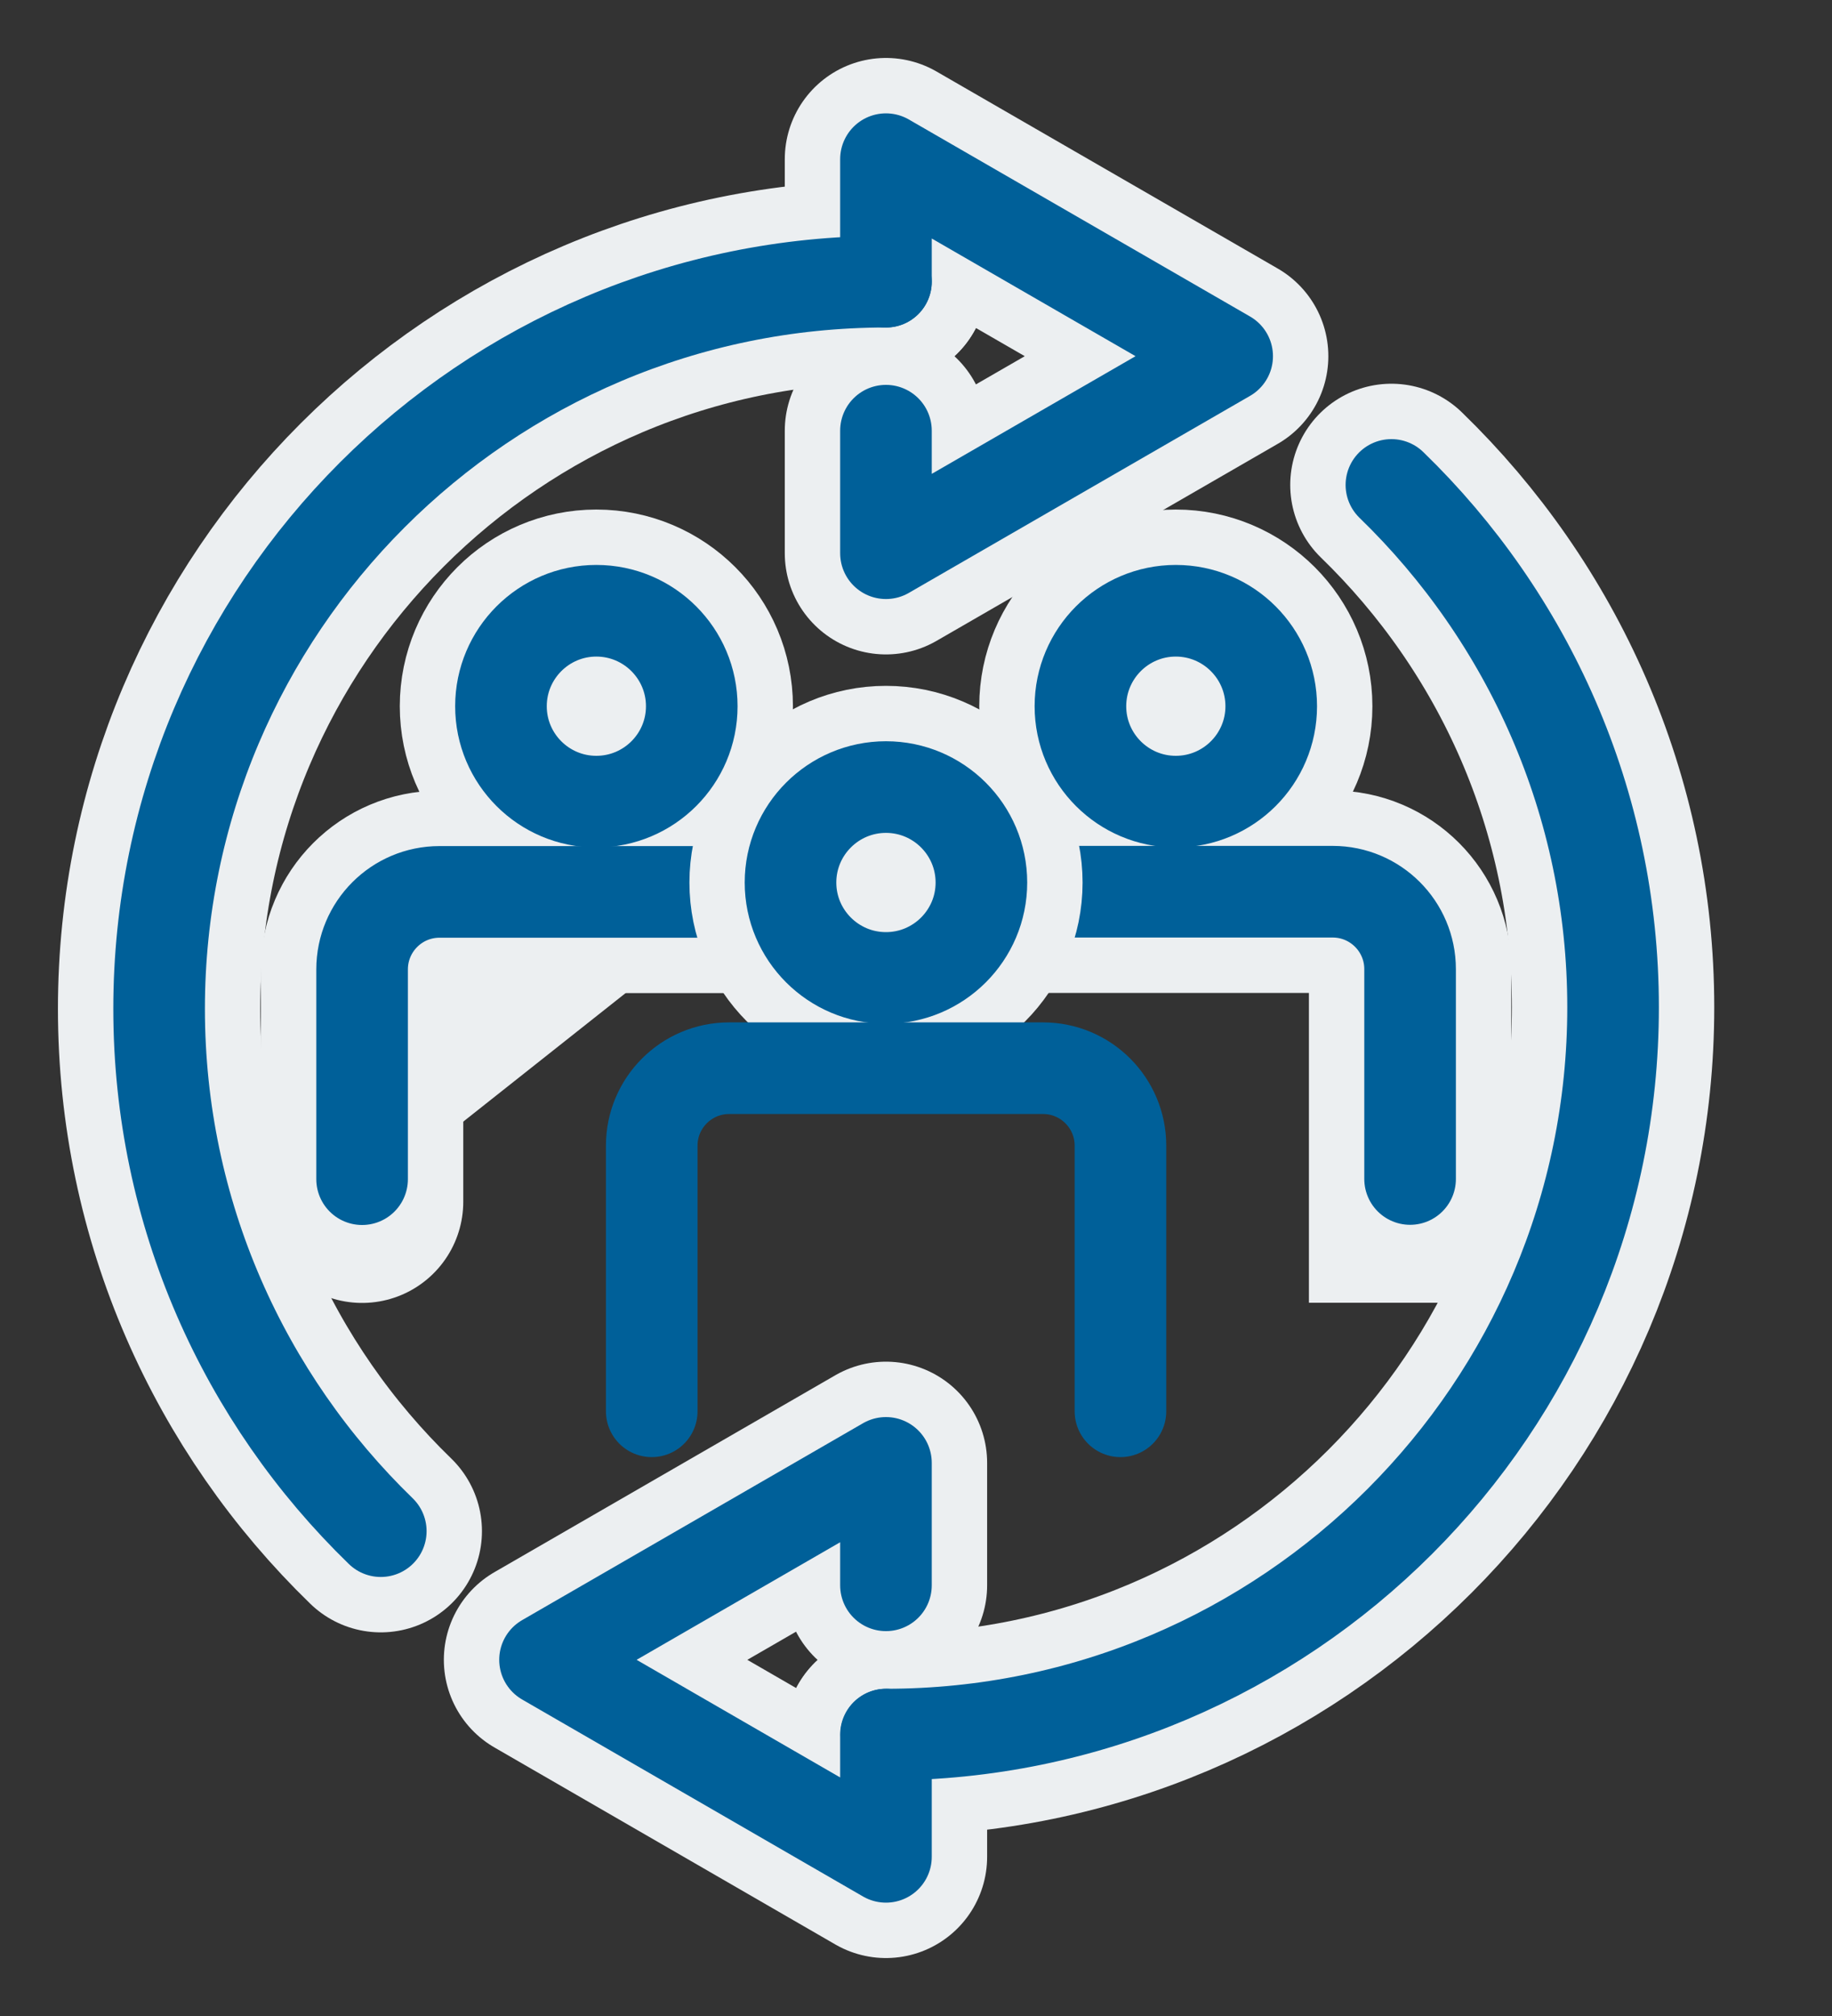
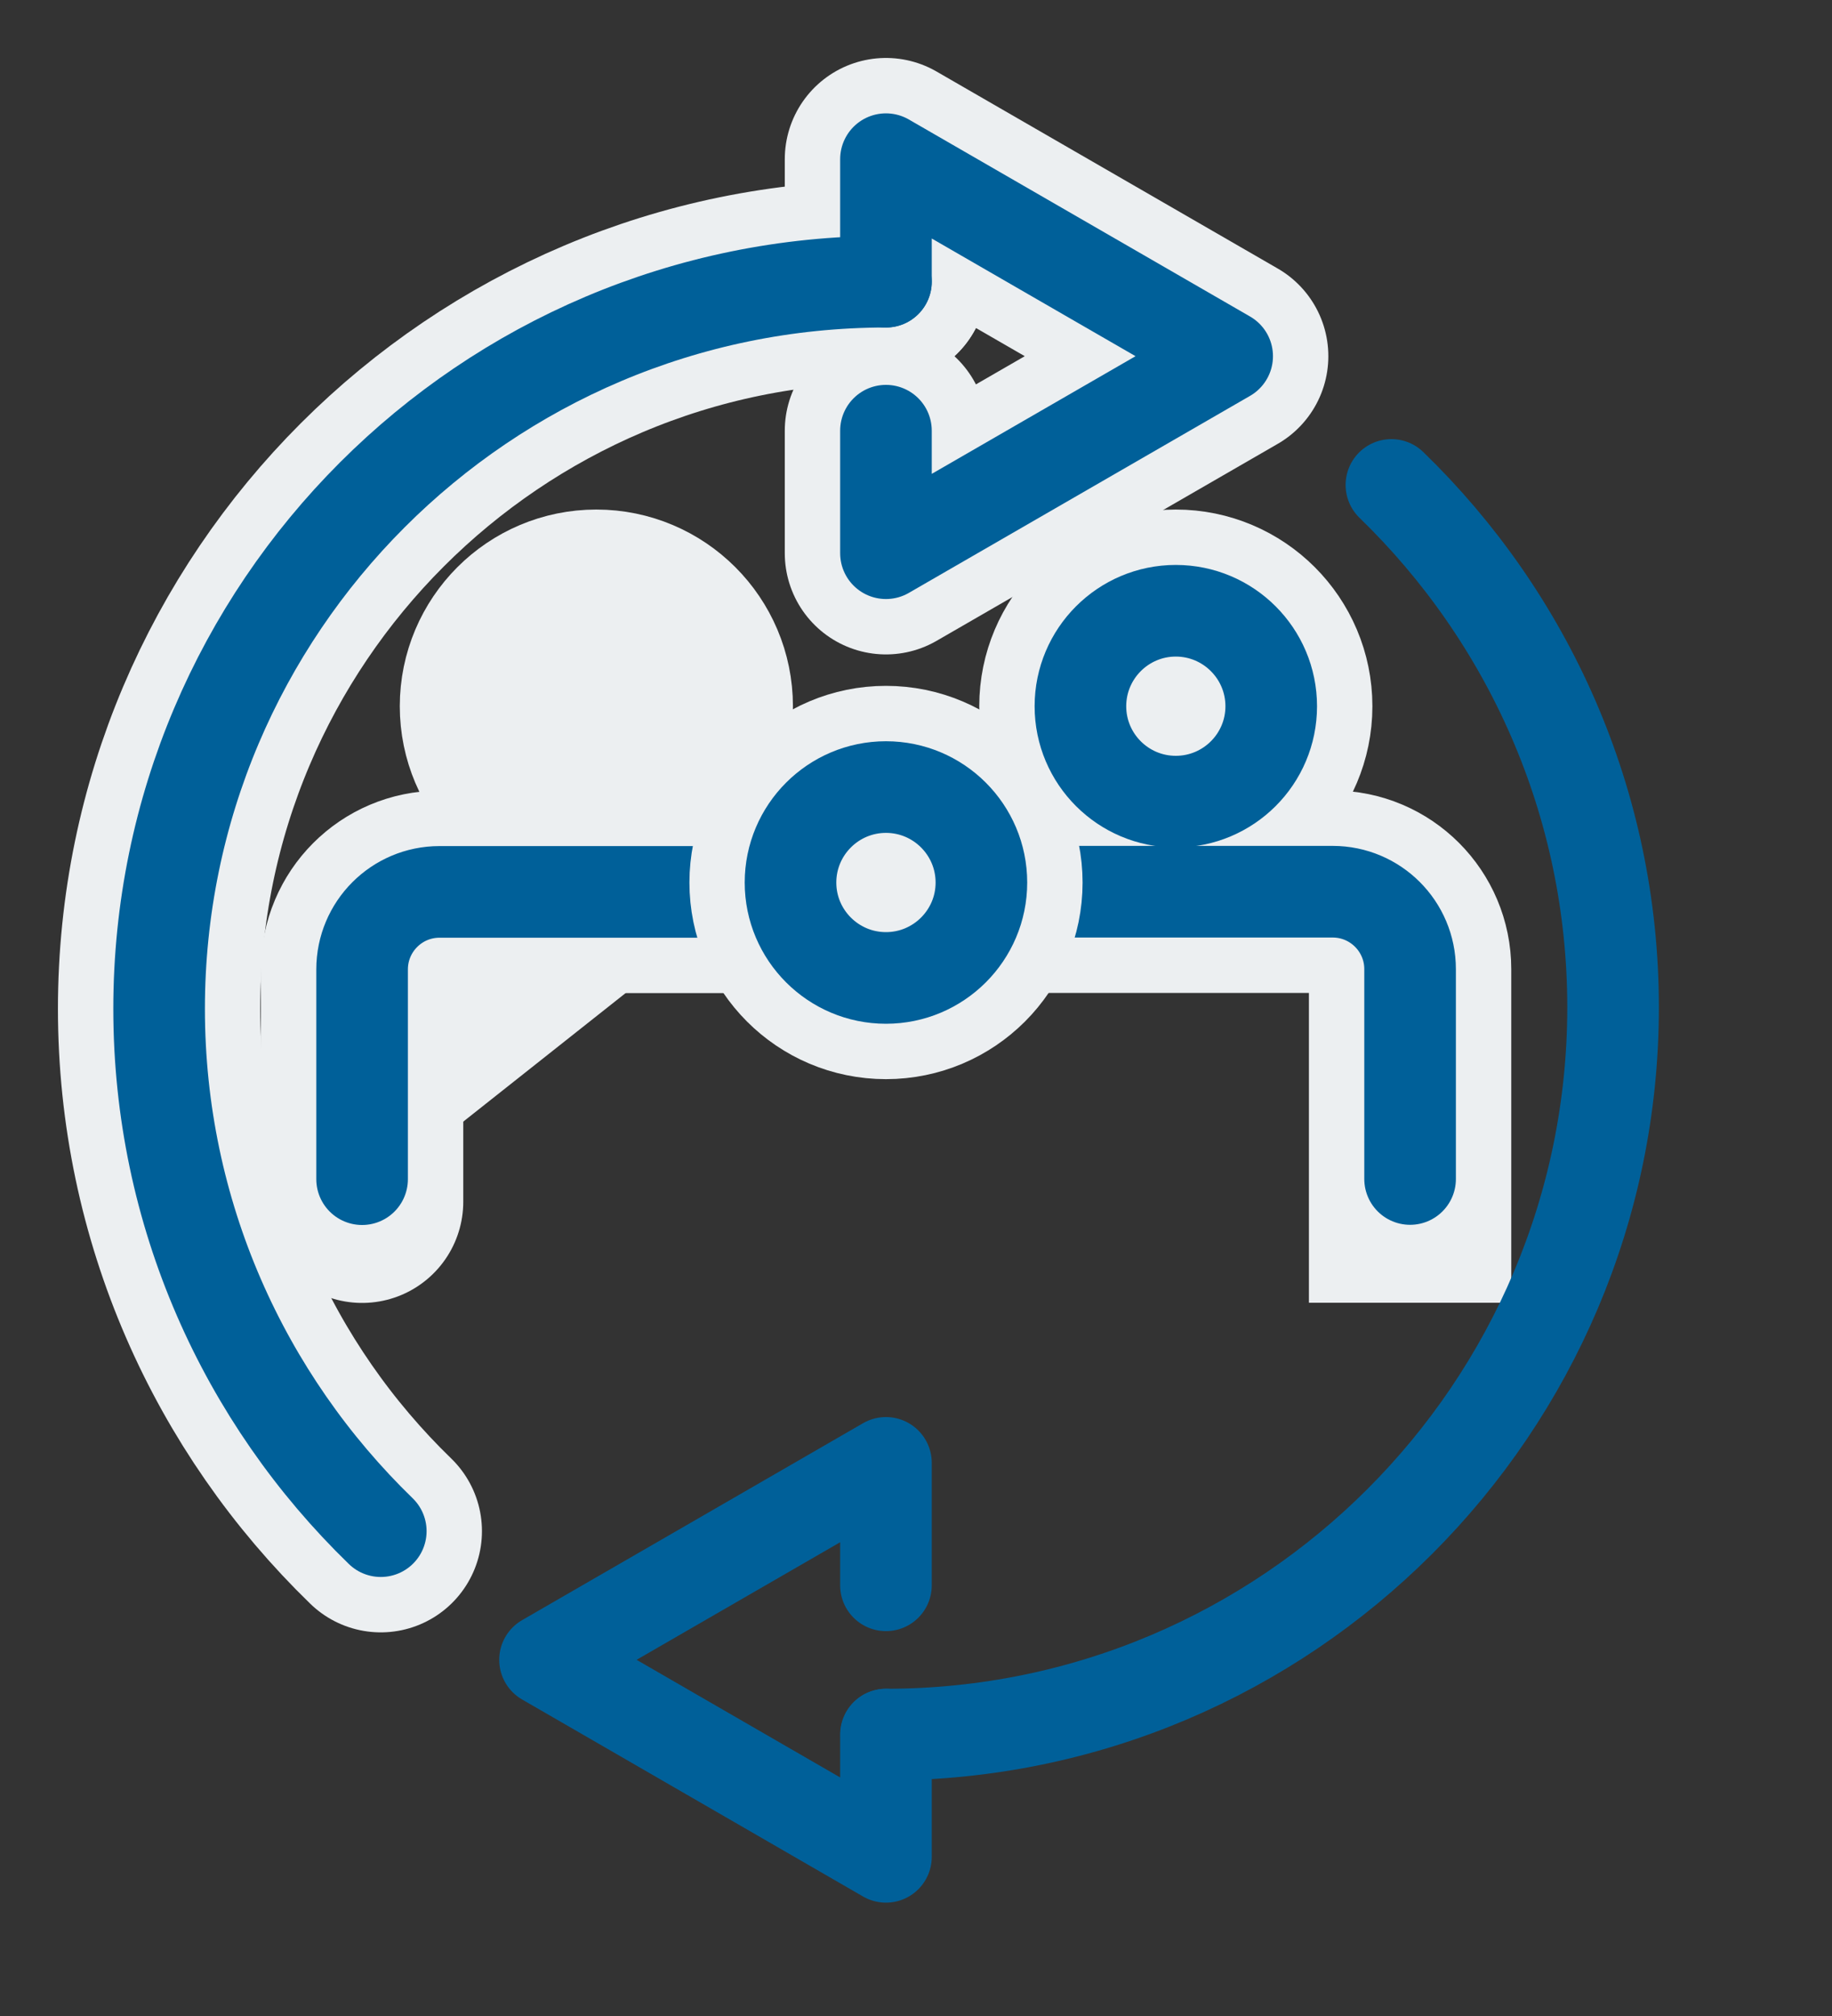
<svg xmlns="http://www.w3.org/2000/svg" width="20" height="22" viewBox="0 0 20 22" fill="none">
  <rect x="0" y="0" width="20" height="22" fill="#333333" stroke="none" />
  <path d="M7.552 7.707C7.552 8.282 7.085 8.748 6.51 8.748C5.936 8.748 5.469 8.282 5.469 7.707C5.469 7.132 5.936 6.665 6.51 6.665C7.085 6.665 7.552 7.132 7.552 7.707Z" fill="#ECEFF1" stroke="#ECEFF1" stroke-width="2.209" stroke-linecap="round" stroke-linejoin="round" />
  <path d="M8.225 9.733H4.798C4.331 9.733 3.953 10.112 3.953 10.579V13.114" fill="#ECEFF1" />
  <path d="M8.225 9.733H4.798C4.331 9.733 3.953 10.112 3.953 10.579V13.114" stroke="#ECEFF1" stroke-width="2.209" stroke-linecap="round" stroke-linejoin="round" />
-   <path d="M7.552 7.707C7.552 8.282 7.085 8.748 6.51 8.748C5.936 8.748 5.469 8.282 5.469 7.707C5.469 7.132 5.936 6.665 6.51 6.665C7.085 6.665 7.552 7.132 7.552 7.707V7.707Z" stroke="#006099" stroke-linecap="round" stroke-linejoin="round" />
  <path d="M8.225 9.733H4.798C4.331 9.733 3.953 10.112 3.953 10.579V12.868" stroke="#006099" stroke-linecap="round" stroke-linejoin="bevel" />
  <path d="M13.878 7.707C13.878 8.282 13.411 8.748 12.836 8.748C12.262 8.748 11.795 8.282 11.795 7.707C11.795 7.132 12.262 6.665 12.836 6.665C13.411 6.665 13.878 7.132 13.878 7.707Z" fill="#ECEFF1" stroke="#ECEFF1" stroke-width="2.209" stroke-linecap="round" stroke-linejoin="round" />
  <path d="M15.394 13.112V10.576C15.394 10.11 15.016 9.731 14.549 9.731H11.122" stroke="#ECEFF1" stroke-width="2.209" stroke-linecap="square" stroke-linejoin="bevel" />
  <path d="M13.878 7.707C13.878 8.282 13.411 8.748 12.836 8.748C12.262 8.748 11.795 8.282 11.795 7.707C11.795 7.132 12.262 6.665 12.836 6.665C13.411 6.665 13.878 7.132 13.878 7.707V7.707Z" stroke="#006099" stroke-linecap="round" stroke-linejoin="round" />
  <path d="M15.394 12.866V10.576C15.394 10.11 15.016 9.731 14.549 9.731H11.122" stroke="#006099" stroke-linecap="round" stroke-linejoin="bevel" />
  <path d="M10.714 9.631C10.714 10.205 10.247 10.672 9.672 10.672C9.097 10.672 8.631 10.205 8.631 9.631C8.631 9.056 9.097 8.589 9.672 8.589C10.247 8.589 10.714 9.056 10.714 9.631Z" fill="#ECEFF1" stroke="#ECEFF1" stroke-width="2.209" stroke-linecap="round" stroke-linejoin="round" />
-   <path d="M10.714 9.631C10.714 10.205 10.247 10.672 9.672 10.672C9.097 10.672 8.63 10.205 8.63 9.631C8.63 9.056 9.097 8.589 9.672 8.589C10.247 8.589 10.714 9.056 10.714 9.631Z" stroke="#006099" stroke-linecap="round" stroke-linejoin="round" />
-   <path d="M12.232 15.401V12.502C12.232 12.036 11.854 11.657 11.387 11.657H7.96C7.493 11.657 7.115 12.036 7.115 12.502V15.401" stroke="#006099" stroke-linecap="round" stroke-linejoin="bevel" />
+   <path d="M10.714 9.631C10.714 10.205 10.247 10.672 9.672 10.672C9.097 10.672 8.63 10.205 8.63 9.631C8.63 9.056 9.097 8.589 9.672 8.589C10.247 8.589 10.714 9.056 10.714 9.631" stroke="#006099" stroke-linecap="round" stroke-linejoin="round" />
  <path d="M9.672 4.7V6.037L13.397 3.887L9.672 1.737V3.074" stroke="#ECEFF1" stroke-width="2.209" stroke-linecap="round" stroke-linejoin="round" />
  <path d="M4.157 16.709C2.666 15.264 1.737 13.242 1.737 11.009C1.737 6.634 5.297 3.074 9.672 3.074" stroke="#ECEFF1" stroke-width="2.209" stroke-linecap="round" stroke-linejoin="round" />
-   <path d="M9.672 17.3V15.964L5.95 18.113L9.672 20.263V18.929" stroke="#ECEFF1" stroke-width="2.209" stroke-linecap="round" stroke-linejoin="round" />
-   <path d="M15.19 5.292C16.681 6.737 17.61 8.758 17.61 10.992C17.61 15.369 14.05 18.929 9.675 18.929" stroke="#ECEFF1" stroke-width="2.209" stroke-linecap="round" stroke-linejoin="round" />
  <path d="M9.672 4.7V6.037L13.397 3.887L9.672 1.737V3.074" stroke="#006099" stroke-linecap="round" stroke-linejoin="round" />
  <path d="M4.157 16.709C2.666 15.264 1.737 13.242 1.737 11.009C1.737 6.634 5.297 3.074 9.672 3.074" stroke="#006099" stroke-linecap="round" stroke-linejoin="round" />
  <path d="M9.672 17.3V15.964L5.95 18.113L9.672 20.263V18.929" stroke="#006099" stroke-linecap="round" stroke-linejoin="round" />
  <path d="M15.19 5.292C16.681 6.737 17.61 8.758 17.61 10.992C17.61 15.369 14.05 18.929 9.675 18.929" stroke="#006099" stroke-linecap="round" stroke-linejoin="round" />
</svg>